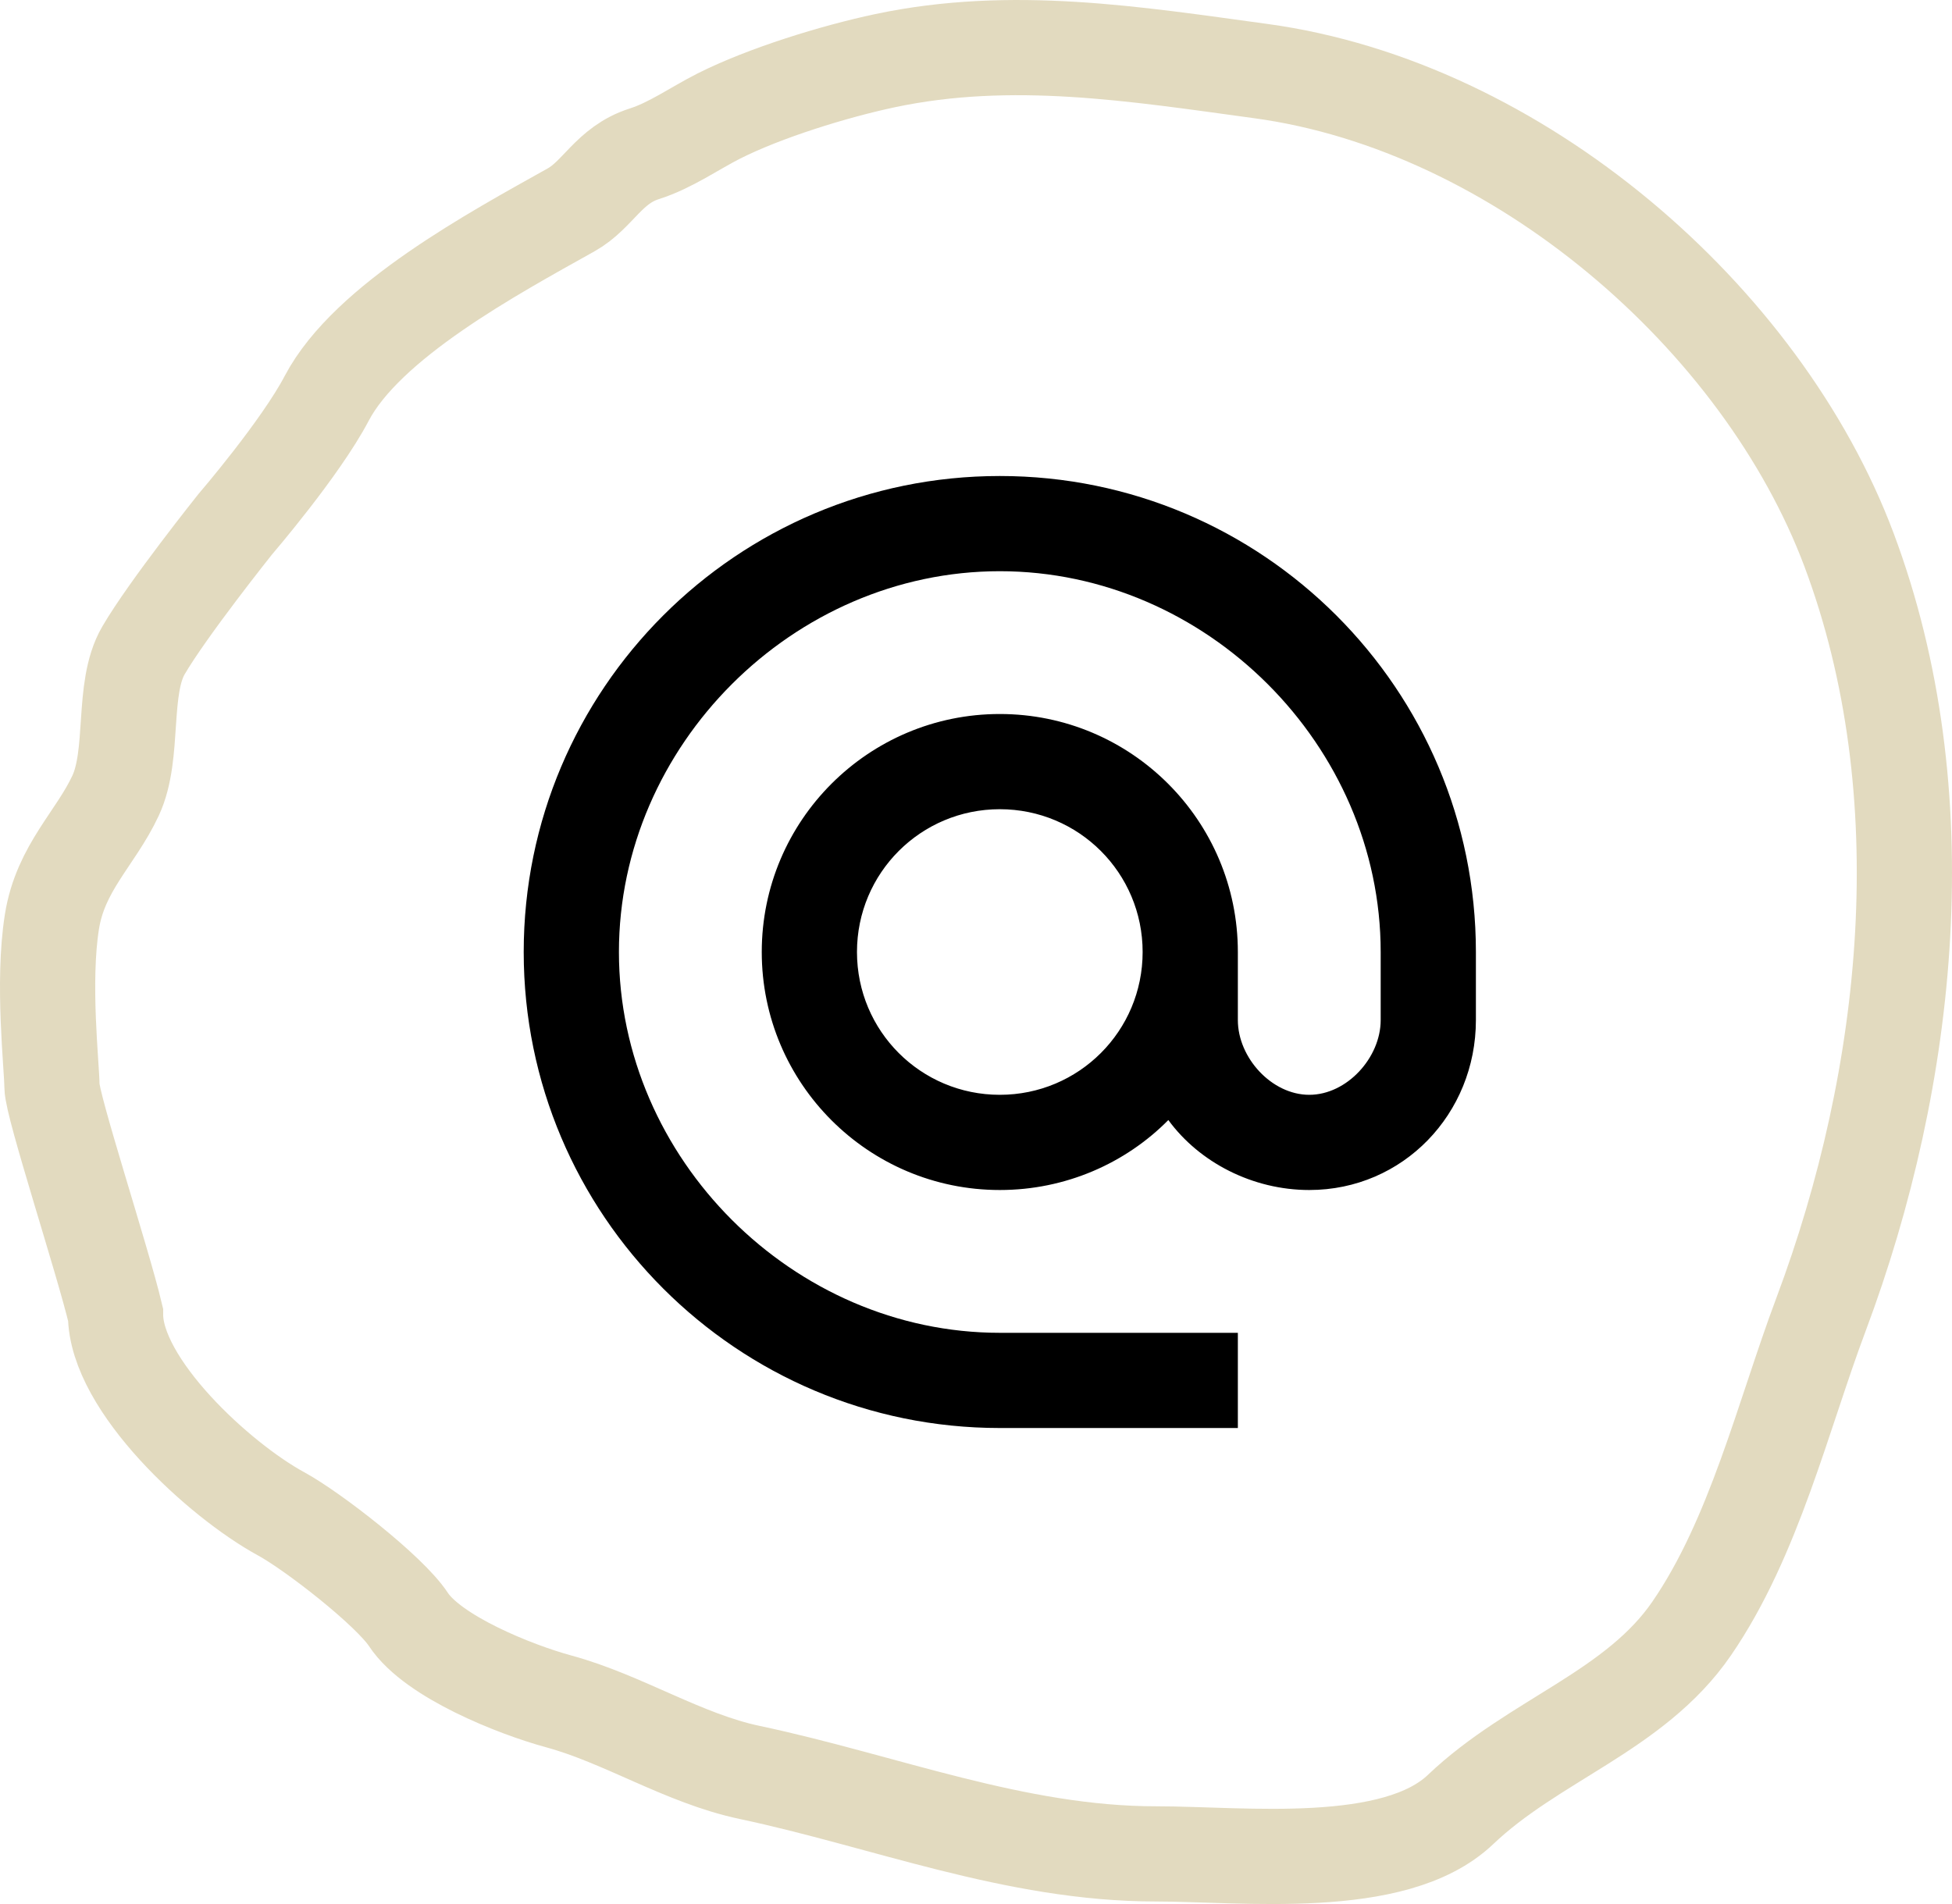
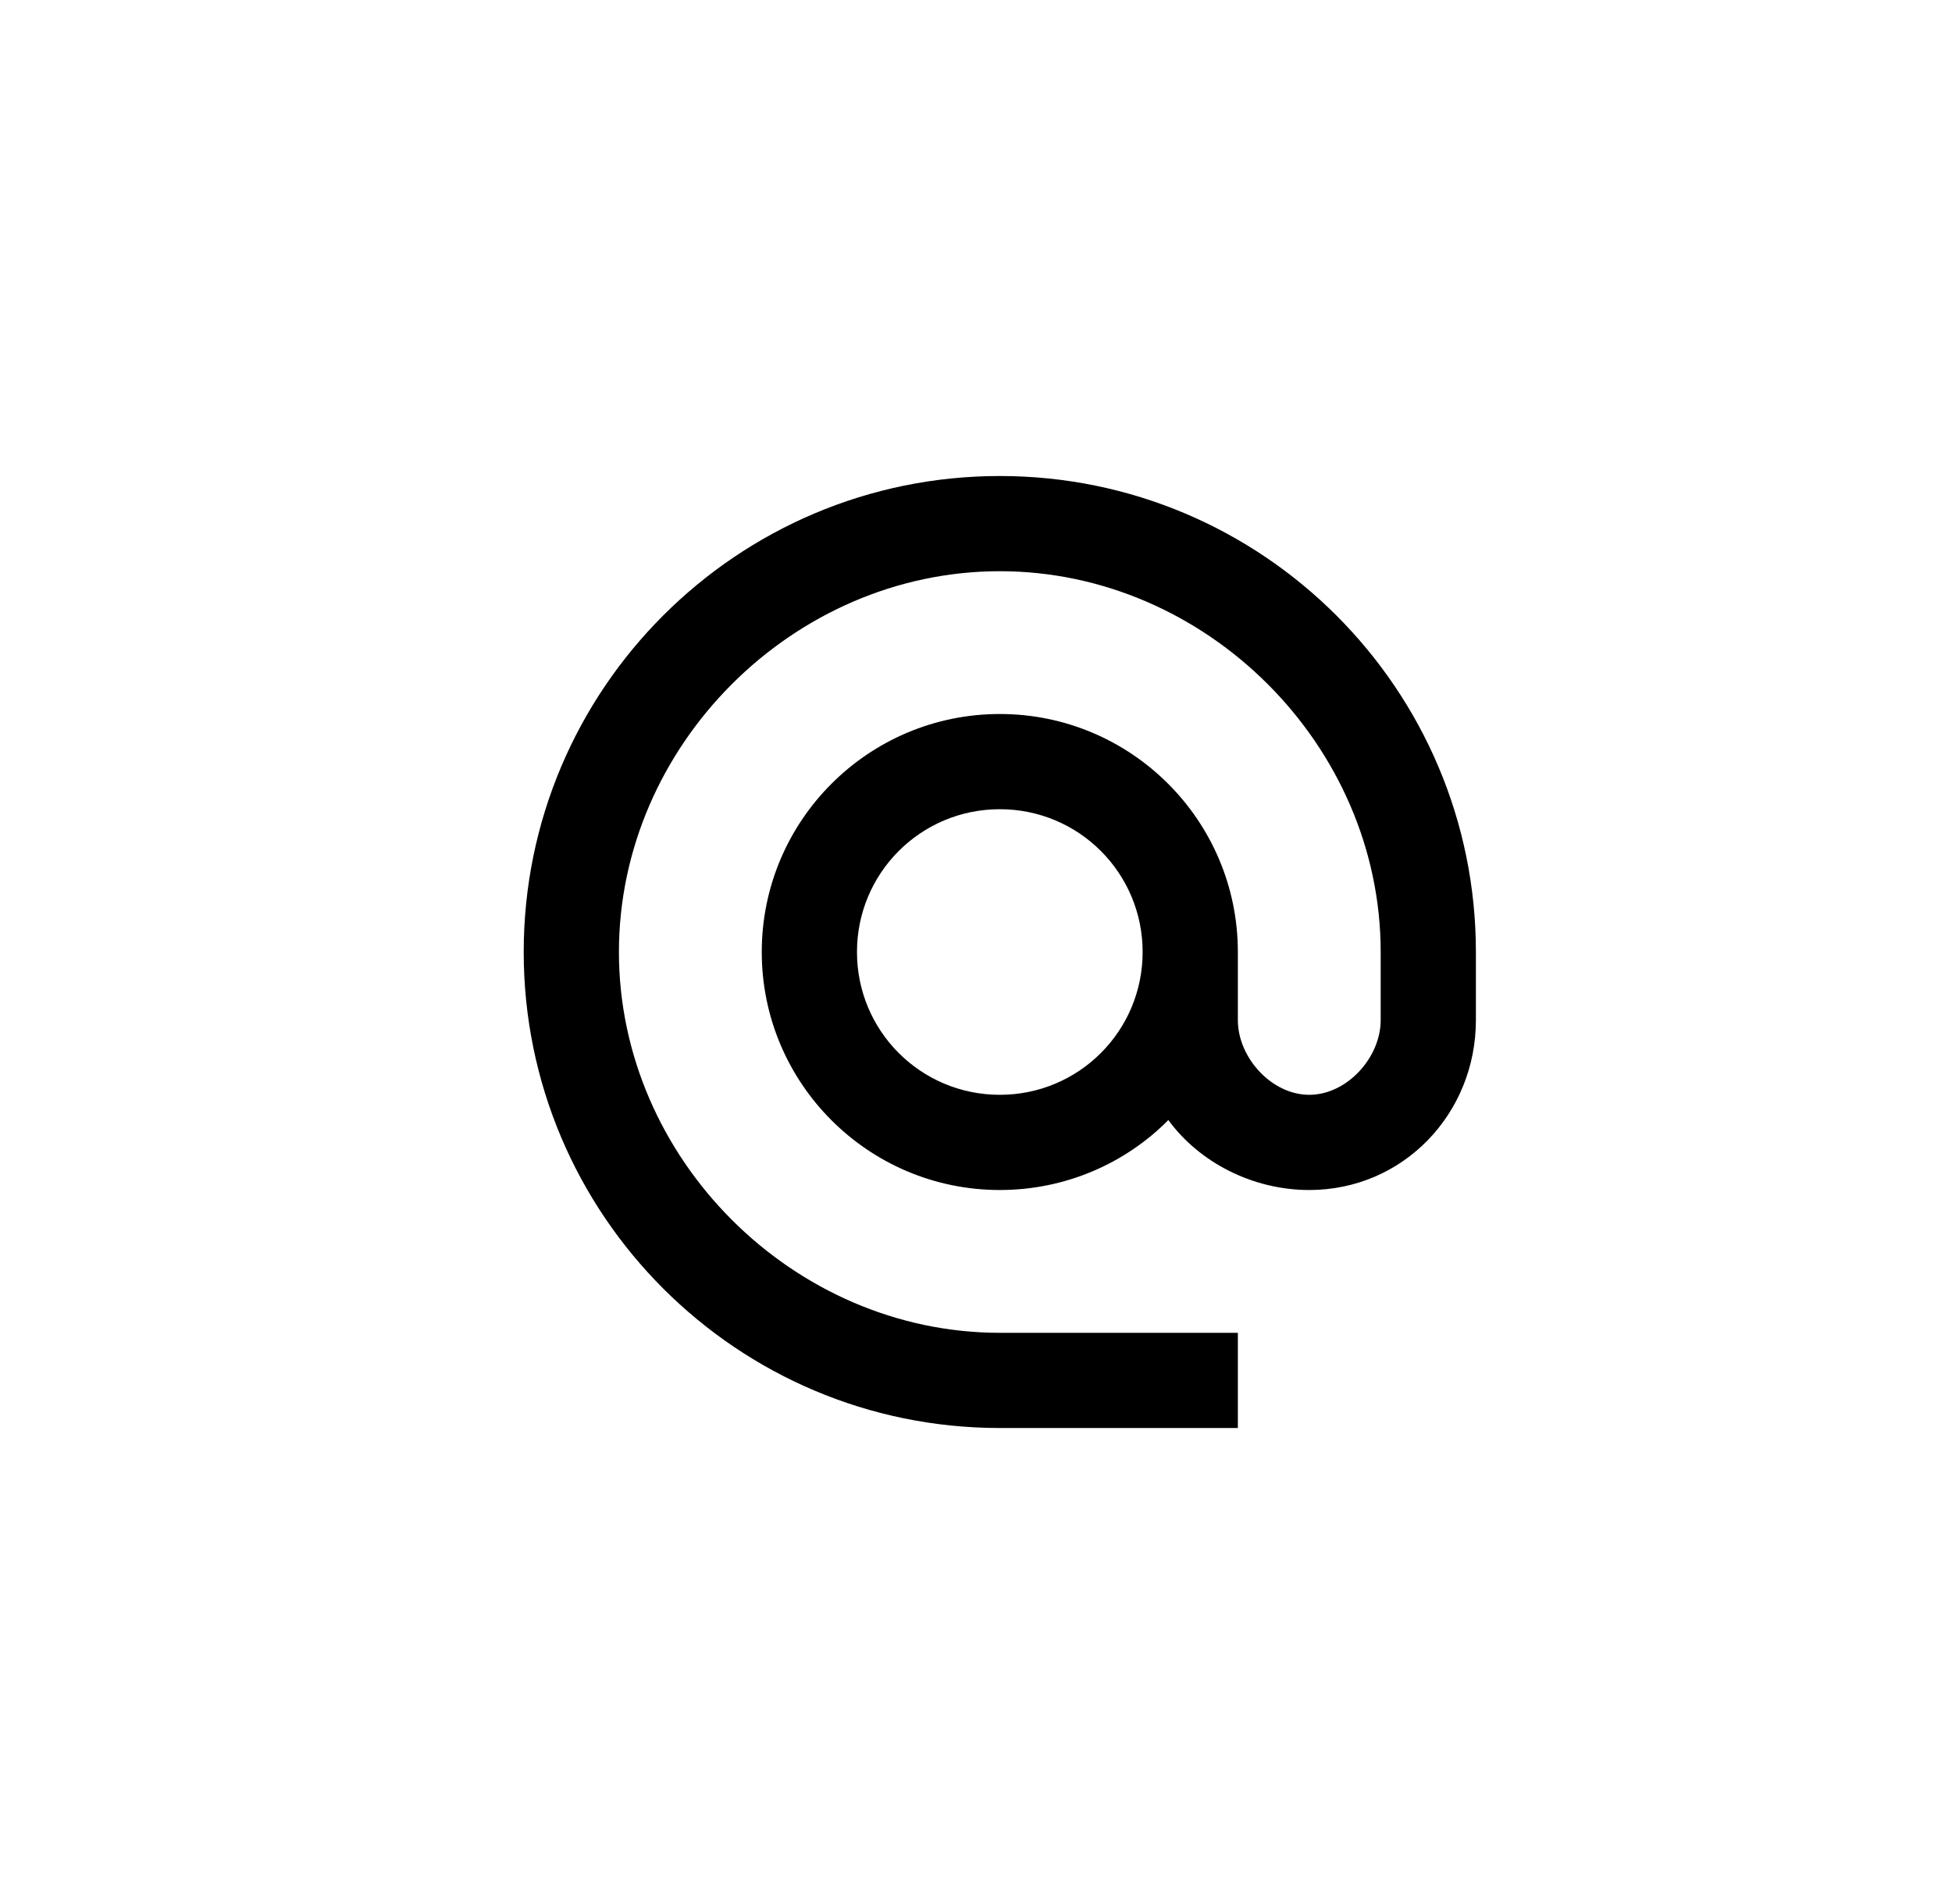
<svg xmlns="http://www.w3.org/2000/svg" width="41" height="40" viewBox="0 0 41 40" fill="none">
-   <path d="M5.905 31.803C4.605 31.096 2.427 29.093 2.427 27.616C2.16 26.486 1.091 23.229 1.091 22.822C1.091 22.415 0.886 20.641 1.091 19.362C1.272 18.228 2.008 17.615 2.427 16.716C2.837 15.838 2.547 14.464 3.014 13.663C3.528 12.782 4.938 11.017 4.938 11.017C4.938 11.017 6.311 9.42 6.861 8.371C7.714 6.747 10.372 5.318 11.997 4.408C12.566 4.089 12.787 3.468 13.534 3.231C14.088 3.055 14.596 2.691 15.1 2.437C16.06 1.953 17.516 1.502 18.592 1.274C21.254 0.711 23.844 1.134 26.48 1.493C31.895 2.23 37.011 6.682 38.837 11.551C40.751 16.656 40.125 22.611 38.248 27.616C37.447 29.752 36.846 32.299 35.532 34.212C34.339 35.95 32.216 36.549 30.676 38.016C29.29 39.335 26.107 38.947 24.282 38.947C21.318 38.947 18.572 37.834 15.747 37.236C14.351 36.941 13.094 36.113 11.738 35.744C10.815 35.493 9.09 34.802 8.577 34.02C8.183 33.42 6.581 32.172 5.905 31.803Z" stroke="#E2DABF" stroke-width="2" stroke-linecap="round" />
  <path d="M21 10C15.48 10 11 14.48 11 20C11 25.52 15.48 30 21 30H26V28H21C16.66 28 13 24.34 13 20C13 15.66 16.66 12 21 12C25.34 12 29 15.66 29 20V21.43C29 22.22 28.29 23 27.5 23C26.71 23 26 22.22 26 21.43V20C26 17.24 23.76 15 21 15C18.24 15 16 17.24 16 20C16 22.76 18.24 25 21 25C22.38 25 23.64 24.44 24.54 23.53C25.19 24.42 26.31 25 27.5 25C29.47 25 31 23.4 31 21.43V20C31 14.48 26.52 10 21 10ZM21 23C19.34 23 18 21.66 18 20C18 18.34 19.34 17 21 17C22.66 17 24 18.34 24 20C24 21.66 22.66 23 21 23Z" fill="black" />
</svg>